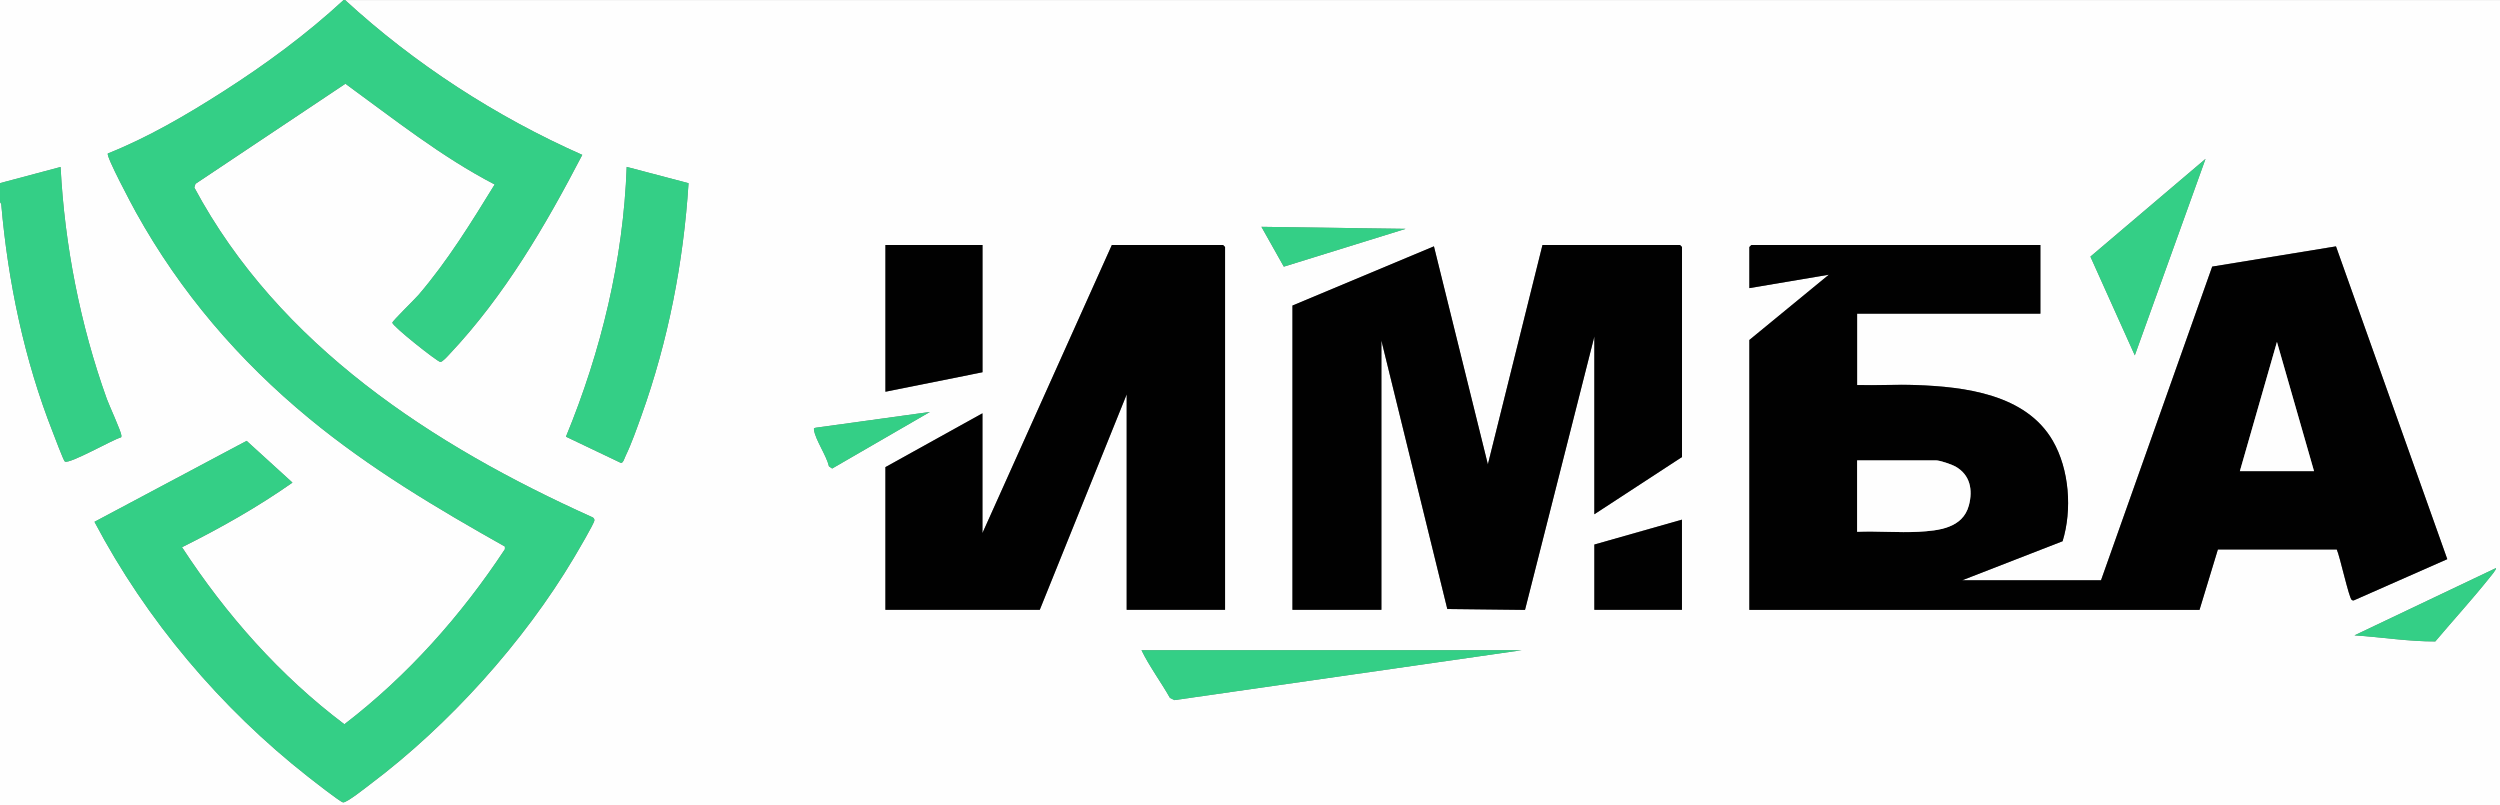
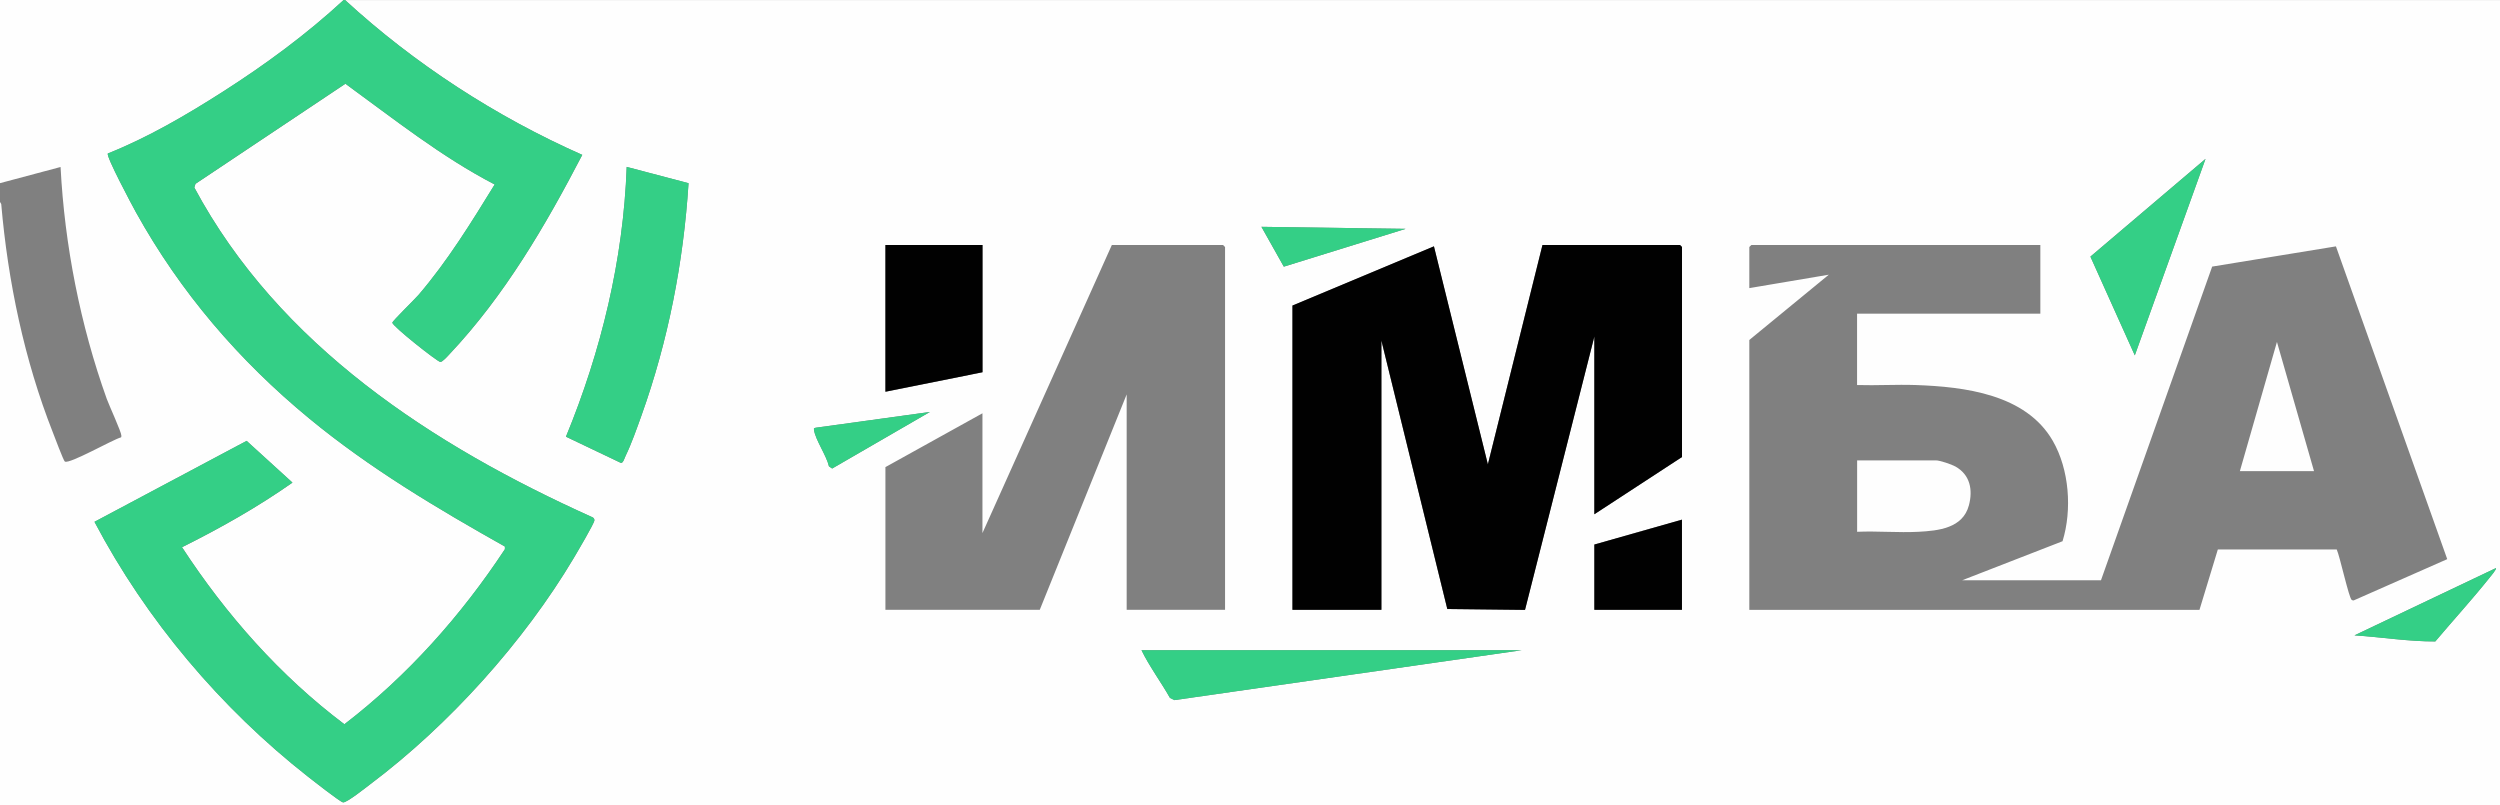
<svg xmlns="http://www.w3.org/2000/svg" id="_Слой_1" data-name="Слой 1" viewBox="0 0 444.96 143.28">
  <rect x="0" y="0" width="444.96" height="143.28" fill="#808080" stroke="none" />
  <defs>
    <style>
      .cls-1 {
        fill: #010101;
      }

      .cls-2 {
        fill: #34cf86;
      }

      .cls-3 {
        fill: #fefefe;
      }
    </style>
  </defs>
  <path class="cls-3" d="M61.17,0c-6.6,6.09-13.89,11.46-21.46,16.3-6.47,4.14-13.4,8.18-20.51,11.02-.39.43,4.36,9.31,5,10.46,7.9,14.24,18.32,26.39,30.87,36.73,10.72,8.84,22.73,15.98,34.79,22.77v.48c-7.78,11.81-17.32,22.52-28.56,31.15-11.43-8.6-21.1-19.55-28.9-31.51,6.8-3.39,13.44-7.13,19.66-11.5l-8.16-7.43-27.08,14.41c9.21,17.49,22.47,33.17,38.01,45.37.81.64,5.77,4.53,6.24,4.57.67.06,4.09-2.68,4.88-3.27,13.95-10.49,27.28-25.27,36.2-40.27.53-.9,3.65-6.17,3.65-6.67,0-.29-.14-.44-.39-.56-28.37-12.76-55.77-30.57-70.82-58.67l.21-.66,26.68-17.81c8.63,6.28,17.08,13.01,26.57,17.93-4.16,6.76-8.37,13.6-13.55,19.65-.64.74-4.61,4.61-4.66,4.94-.1.55,7.99,6.95,8.54,7,.36.03,1.34-1.08,1.64-1.4,9.79-10.39,17.07-22.86,23.62-35.46-15.33-6.78-29.9-16.22-42.22-27.56h383.55v143.28H0V35.94l.22.38c1.19,13.8,4.12,27.78,9.19,40.65.27.68,1.89,5.03,2.13,5.18.81.51,8.58-3.95,10.01-4.31.07-.1.05-.21.05-.32.01-.6-2.2-5.42-2.6-6.53-4.7-13.11-7.5-27.34-8.22-41.27l-10.79,2.88V0h61.17ZM379.96,63.25l12.59-34.98-20.49,17.4,7.9,17.57ZM122.55,32.61l-11.01-2.9c-.59,16.51-4.55,32.81-10.81,48.02l9.77,4.66c.4.1.68-.91.84-1.24,1.06-2.19,2.01-4.91,2.84-7.22,4.75-13.27,7.47-27.23,8.37-41.31ZM250.18,40.73l-25.67-.36,3.99,7.09,21.68-6.73ZM174.87,43.61h-17.27v26.12l17.27-3.47v-22.64ZM218.04,108.54V43.97s-.33-.36-.36-.36h-19.79l-23.03,51.27v-21.32l-17.27,9.58v25.4h27.47l15.47-38.34v38.34h17.51ZM283.77,91.53l15.59-10.18v-37.38s-.33-.36-.36-.36h-24.47l-9.72,39.05-9.6-38.81-25.18,10.54v54.15h15.83v-47.92l11.73,47.78,13.83.16,12.34-48.65v31.63ZM363.16,43.61h-51.45s-.36.33-.36.36v7.31l14.15-2.39-14.15,11.62v48.04h80.12l3.27-10.75h21.16c.54,1.14,2.17,8.63,2.66,8.97.11.07.22.11.35.1l16.66-7.35-19.81-55.67-22.03,3.6-19.79,55.83h-24.71l17.87-6.95c1.72-5.59,1.21-12.77-1.75-17.89-4.8-8.29-15.69-9.6-24.38-9.91-3.47-.12-6.97.11-10.44,0v-12.7h32.62v-12.22ZM165.51,73.32l-20.33,2.81c-.28.11-.36-.02-.3.41.26,1.76,2.24,4.56,2.66,6.46l.57.39,17.4-10.07ZM299.36,92.49l-15.59,4.43v11.62h15.59v-16.05ZM444.24,101.11l-25.19,11.98c4.79.3,9.61,1.1,14.39,1.08,3.17-3.76,6.52-7.42,9.59-11.26.19-.24,1.38-1.62,1.2-1.79ZM270.81,115.73h-67.64c1.43,2.94,3.45,5.62,5.06,8.48l.8.4,61.78-8.88Z" />
  <g>
    <path class="cls-2" d="M61.41,0c12.32,11.34,26.88,20.77,42.22,27.56-6.55,12.6-13.83,25.07-23.62,35.46-.3.32-1.28,1.43-1.64,1.4-.55-.05-8.64-6.45-8.54-7,.06-.33,4.03-4.2,4.66-4.94,5.18-6.05,9.38-12.89,13.55-19.65-9.48-4.92-17.94-11.66-26.57-17.93l-26.68,17.81-.21.66c15.05,28.09,42.45,45.91,70.82,58.67.25.12.39.27.39.56,0,.5-3.11,5.78-3.65,6.67-8.92,15-22.25,29.79-36.2,40.27-.79.6-4.21,3.34-4.88,3.27-.47-.04-5.43-3.94-6.24-4.57-15.54-12.2-28.8-27.88-38.01-45.37l27.08-14.41,8.16,7.43c-6.22,4.37-12.86,8.11-19.66,11.5,7.8,11.96,17.47,22.92,28.9,31.51,11.24-8.63,20.78-19.34,28.57-31.15v-.48c-12.08-6.79-24.08-13.93-34.8-22.77-12.55-10.34-22.97-22.49-30.87-36.73-.64-1.15-5.38-10.03-5-10.46,7.12-2.83,14.04-6.88,20.51-11.02,7.57-4.84,14.87-10.2,21.46-16.3h.24Z" />
    <g>
-       <path class="cls-2" d="M0,32.59l10.79-2.88c.71,13.93,3.51,28.17,8.22,41.27.4,1.12,2.61,5.93,2.6,6.53,0,.11.02.22-.05.32-1.43.36-9.2,4.82-10.01,4.31-.24-.15-1.86-4.5-2.13-5.18C4.34,64.1,1.41,50.12.22,36.32l-.22-.38v-3.35Z" />
      <path class="cls-2" d="M122.55,32.61c-.9,14.09-3.62,28.05-8.37,41.31-.83,2.31-1.78,5.04-2.84,7.22-.16.33-.44,1.34-.84,1.24l-9.77-4.66c6.27-15.21,10.22-31.51,10.81-48.02l11.01,2.9Z" />
    </g>
  </g>
  <path class="cls-2" d="M270.81,115.73l-61.78,8.88-.8-.4c-1.61-2.86-3.64-5.54-5.06-8.48h67.64Z" />
  <path class="cls-2" d="M444.24,101.11c.17.17-1.01,1.55-1.2,1.79-3.07,3.84-6.42,7.5-9.59,11.26-4.78.03-9.6-.77-14.39-1.08l25.19-11.98Z" />
  <polygon class="cls-2" points="250.18 40.73 228.5 47.46 224.52 40.37 250.18 40.73" />
  <g>
    <polygon class="cls-1" points="174.87 43.61 174.87 66.25 157.59 69.72 157.59 43.61 174.87 43.61" />
    <g>
-       <path class="cls-1" d="M363.16,43.61v12.22h-32.62v12.7c3.47.1,6.97-.13,10.44,0,8.69.31,19.57,1.62,24.38,9.91,2.96,5.11,3.47,12.3,1.75,17.89l-17.87,6.95h24.71l19.79-55.83,22.03-3.6,19.81,55.67-16.66,7.35c-.13.02-.24-.02-.35-.1-.49-.34-2.12-7.84-2.66-8.97h-21.16s-3.27,10.75-3.27,10.75h-80.12v-48.04l14.15-11.62-14.15,2.39v-7.31s.33-.36.36-.36h51.45ZM411.86,83.86l-6.6-23-6.6,23h13.19ZM330.54,94.64c3.6-.15,7.35.2,10.92,0s7.89-.64,8.97-4.7c.74-2.77.22-5.45-2.4-6.92-.68-.38-2.77-1.09-3.46-1.09h-14.03v12.7Z" />
      <polygon class="cls-2" points="379.96 63.25 372.06 45.68 392.55 28.28 379.96 63.25" />
    </g>
    <g>
      <path class="cls-1" d="M283.77,91.53v-31.63l-12.34,48.65-13.83-.16-11.73-47.78v47.92h-15.83v-54.15l25.18-10.54,9.6,38.81,9.72-39.05h24.47s.36.33.36.36v37.38l-15.59,10.18Z" />
-       <path class="cls-1" d="M218.04,108.54h-17.51v-38.34l-15.47,38.34h-27.47v-25.4l17.27-9.58v21.32l23.03-51.27h19.79s.36.33.36.36v64.57Z" />
      <polygon class="cls-1" points="299.36 92.49 299.36 108.54 283.77 108.54 283.77 96.92 299.36 92.49" />
    </g>
-     <path class="cls-2" d="M165.51,73.32l-17.4,10.07-.57-.39c-.43-1.89-2.4-4.7-2.66-6.46-.06-.43.02-.3.3-.41l20.33-2.81Z" />
+     <path class="cls-2" d="M165.51,73.32l-17.4,10.07-.57-.39c-.43-1.89-2.4-4.7-2.66-6.46-.06-.43.02-.3.3-.41Z" />
  </g>
  <path class="cls-3" d="M330.54,94.64v-12.7h14.03c.69,0,2.79.71,3.46,1.09,2.62,1.47,3.14,4.14,2.4,6.92-1.08,4.06-5.41,4.51-8.97,4.7s-7.33-.16-10.92,0Z" />
  <polygon class="cls-3" points="411.86 83.86 398.66 83.86 405.26 60.86 411.86 83.86" />
</svg>